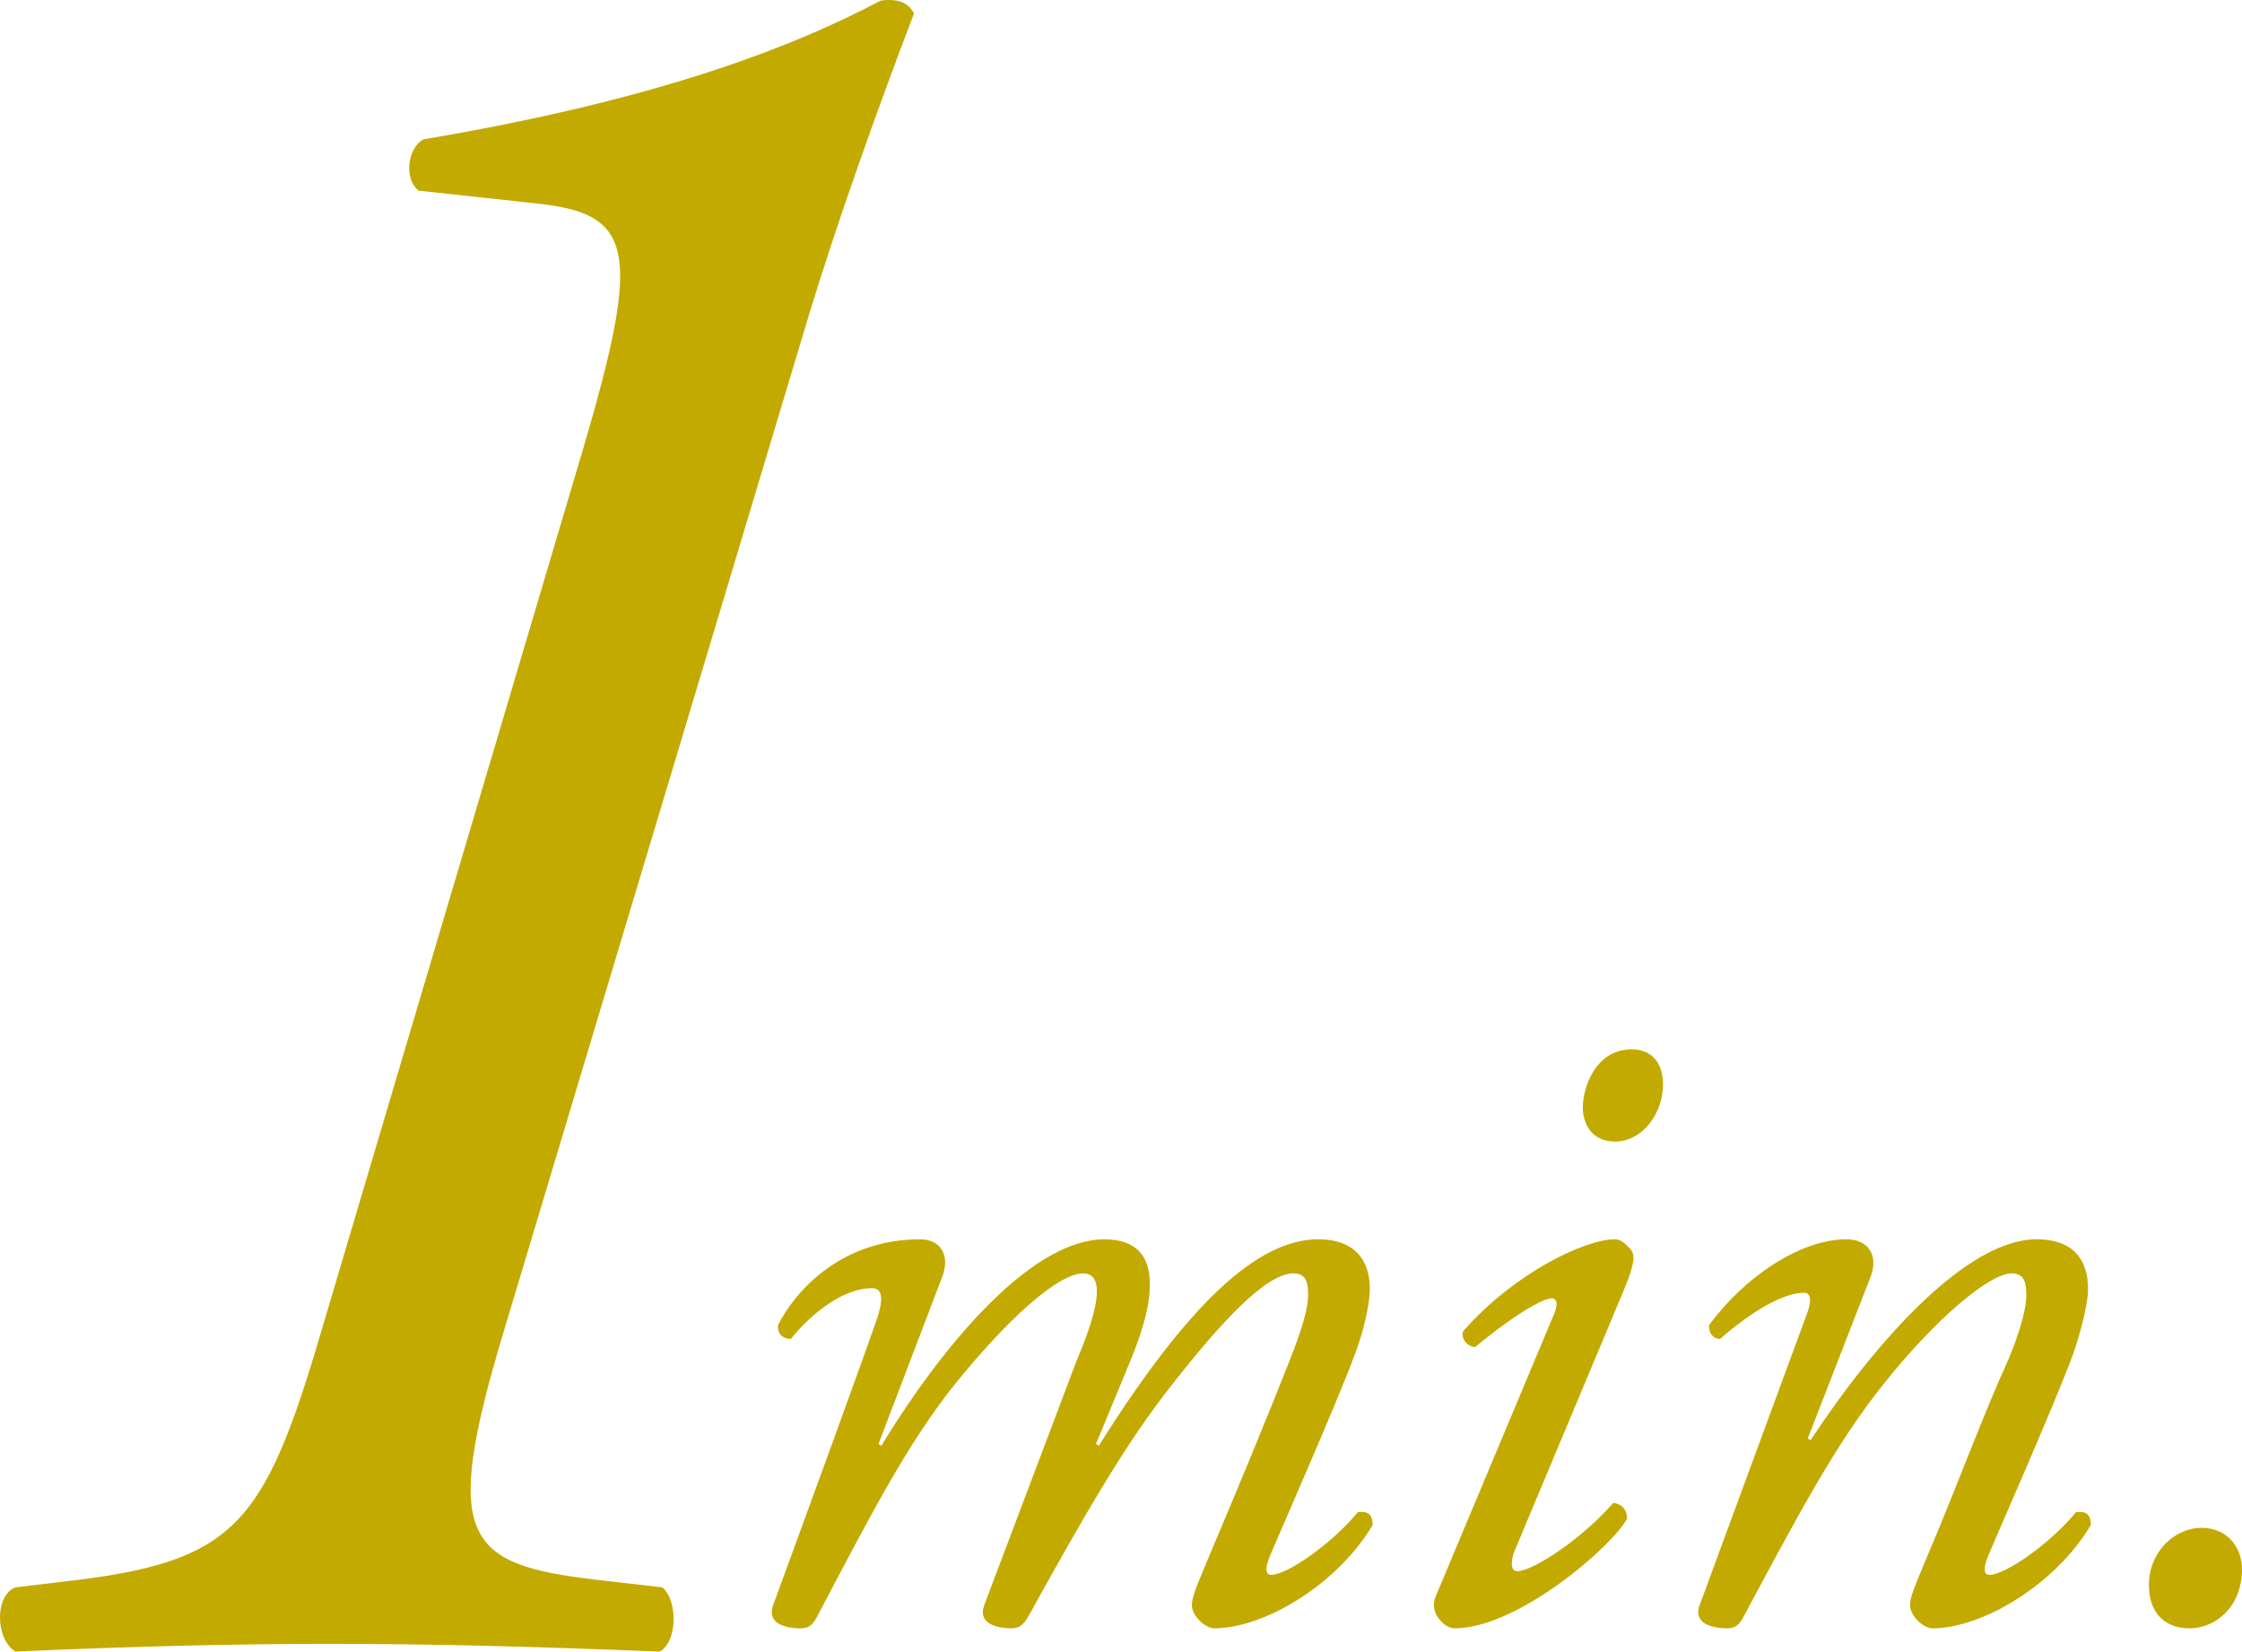
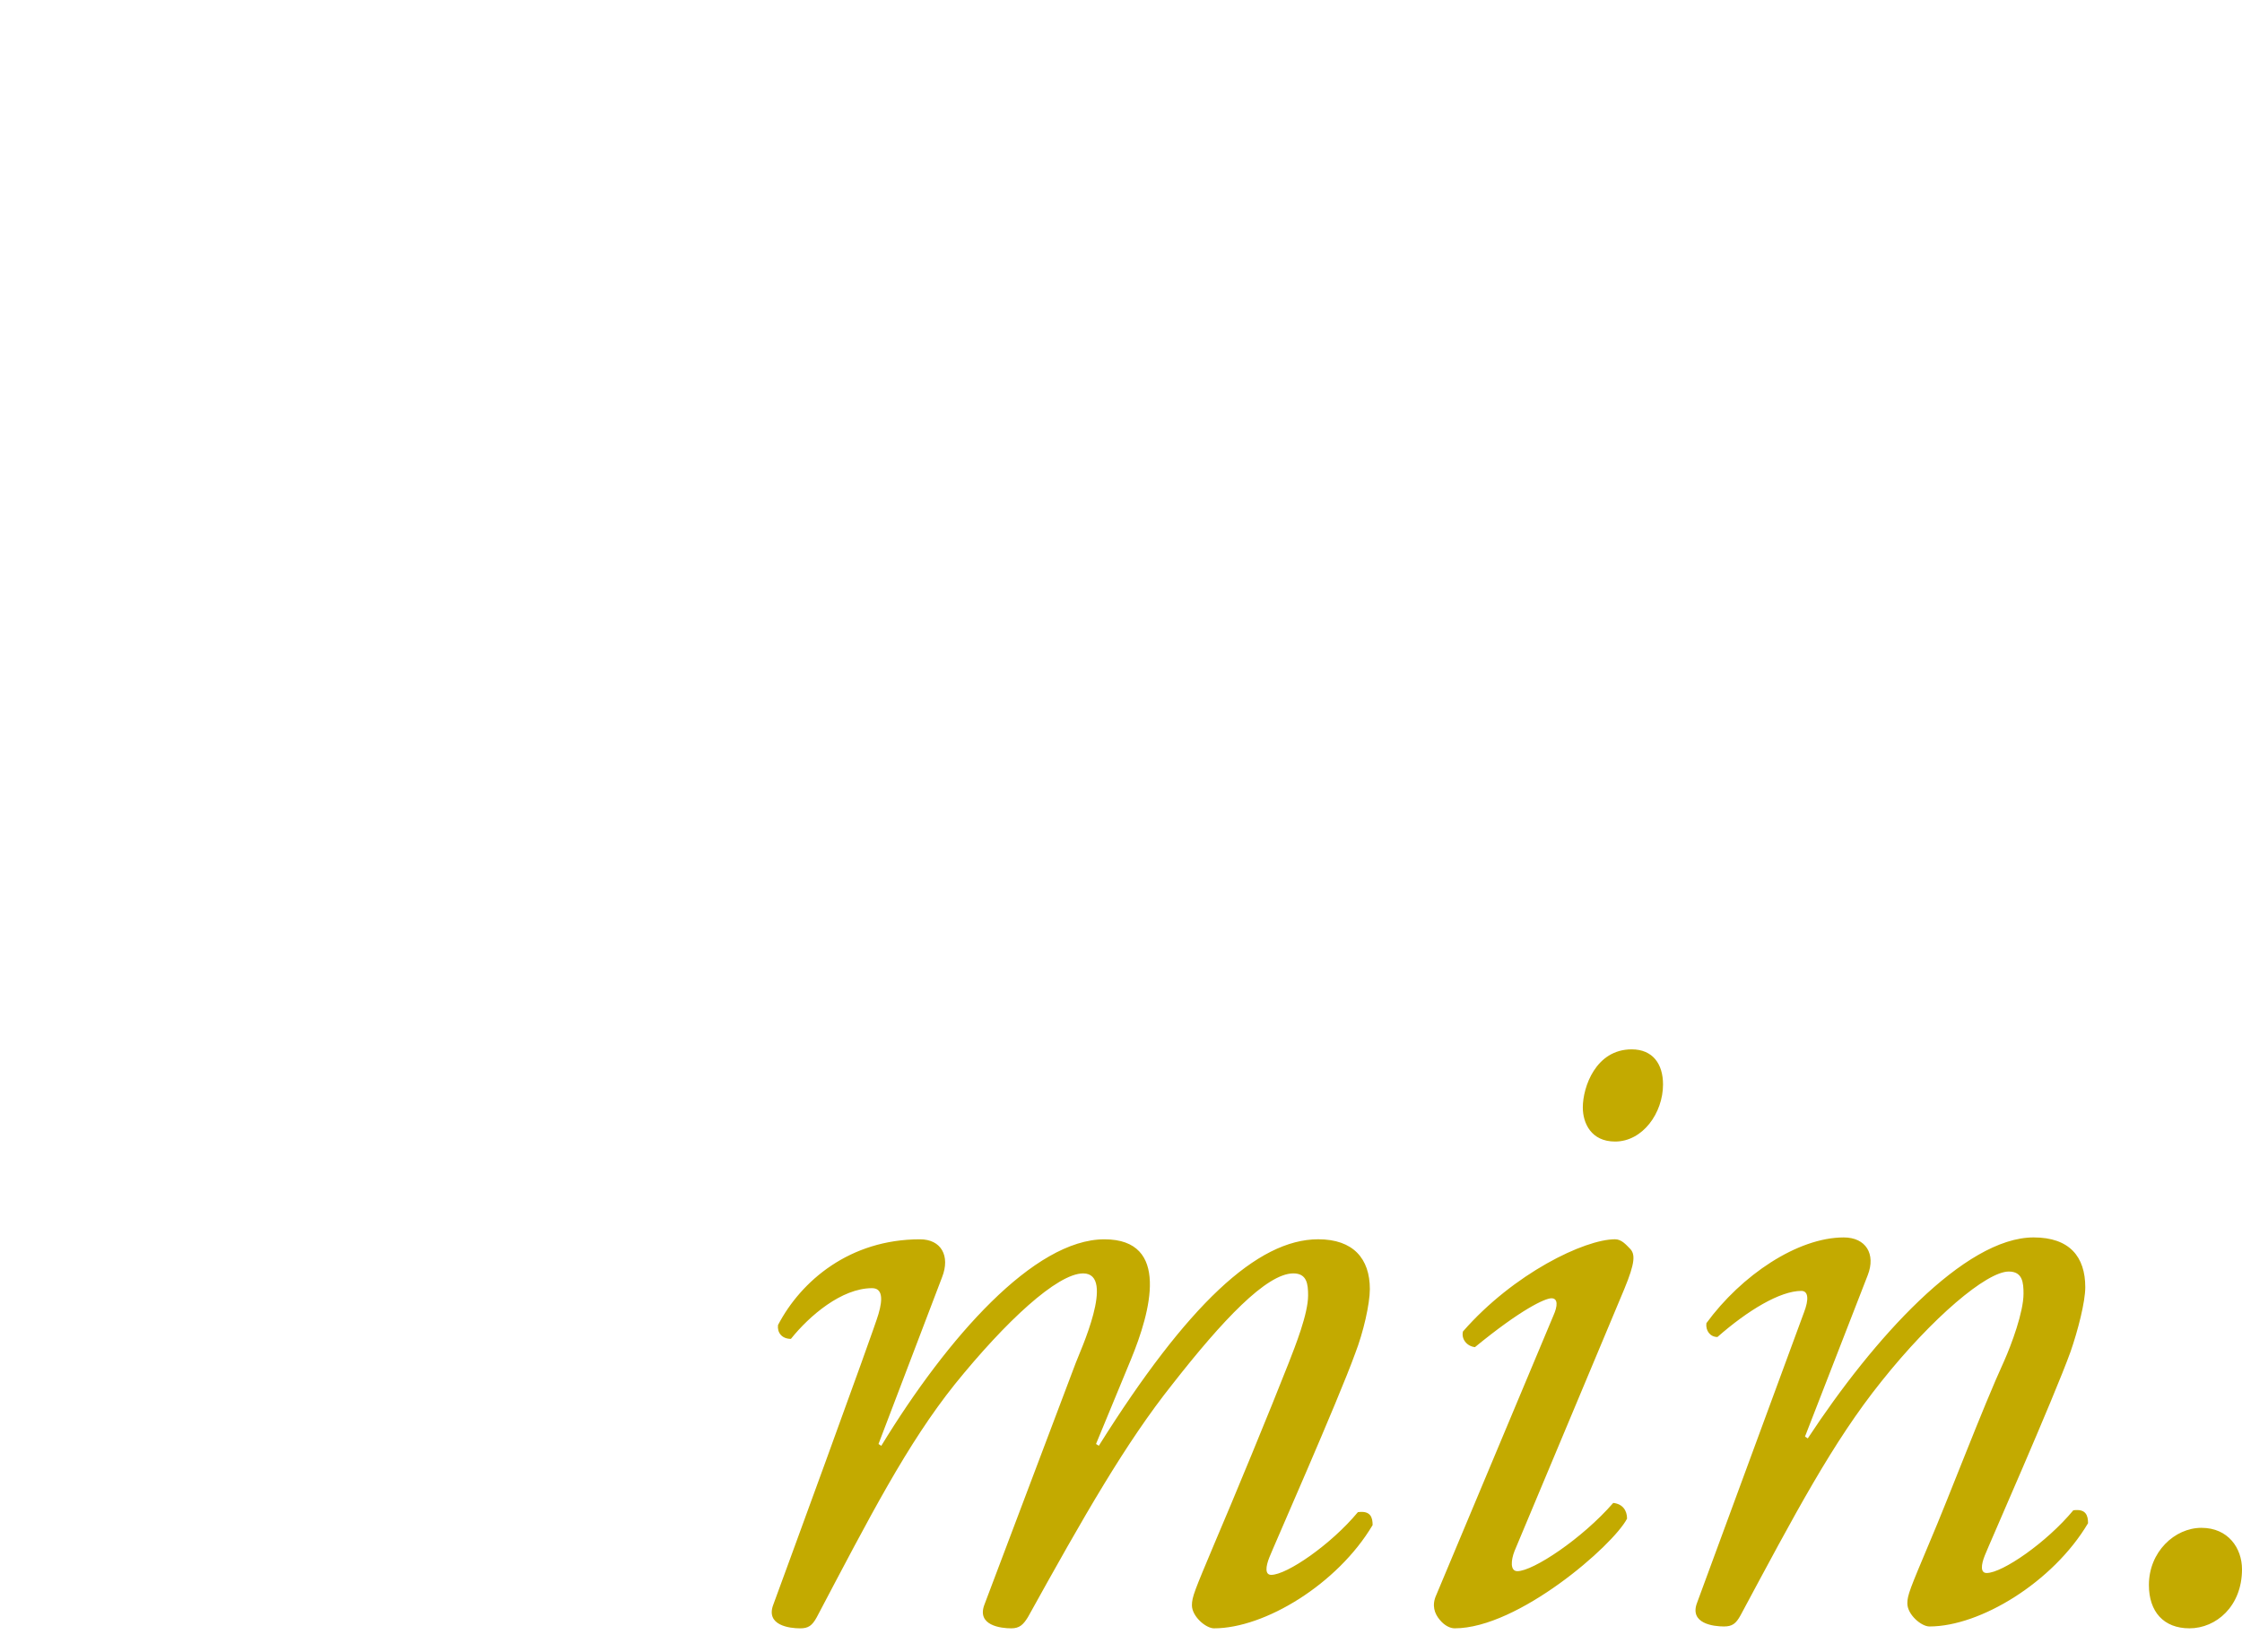
<svg xmlns="http://www.w3.org/2000/svg" width="174.265" height="128.365" viewBox="0 0 174.265 128.365">
-   <path fill="#C3AA00" d="M39.113 103.619c-4.789 15.965-2.993 17.961 7.184 19.158l5.188.598c1.197.998 1.197 4.191-.2 4.99-10.177-.4-17.561-.6-25.742-.6-7.384 0-15.366.199-24.346.6-1.597-.998-1.597-4.391 0-4.99l4.989-.598c12.572-1.596 14.567-4.789 19.157-20.555l19.956-67.25c4.589-15.565 3.991-18.358-3.592-19.157l-9.179-.998c-1.198-.997-.798-3.392.399-3.99C50.687 7.833 61.264 3.843 68.448.051c1.397-.199 2.195.199 2.594.998-2.594 6.784-5.986 16.164-8.381 24.146l-23.548 78.424z" />
  <g fill="#C3AA00">
-     <path d="M87.916 105.635l-2.724 6.592.215.144c6.879-10.963 12.325-16.051 17.055-16.051 2.723 0 4.013 1.505 4.013 3.869 0 1.146-.502 3.368-1.146 5.017-1.29 3.582-6.449 15.262-6.664 15.835-.287.717-.358 1.362.144 1.362 1.218 0 4.657-2.365 6.735-4.873 1.003-.144 1.146.43 1.146 1.003-2.723 4.586-8.384 8.025-12.325 8.025-.645 0-1.72-.932-1.72-1.791 0-.646.215-1.146 1.72-4.729 1.505-3.511 4.371-10.462 5.805-14.116.501-1.29 1.505-3.798 1.505-5.23 0-.86-.072-1.72-1.146-1.72-2.078 0-5.518 3.654-9.388 8.599-3.654 4.586-6.879 10.247-11.249 18.129-.358.573-.645.859-1.29.859-.788 0-2.723-.215-2.078-1.862l7.094-18.774c.287-.788 3.153-6.95.573-6.95-2.006 0-6.019 3.726-9.96 8.599-3.726 4.657-6.592 10.247-10.748 18.129-.358.645-.645.859-1.29.859-.788 0-2.723-.215-2.078-1.862.215-.574 7.882-21.497 8.169-22.572.358-1.218.287-2.006-.501-2.006-2.365 0-4.873 2.149-6.306 3.941-.717 0-1.075-.502-1.003-1.075 1.792-3.439 5.589-6.664 11.035-6.664 1.648 0 2.364 1.29 1.72 2.938l-4.944 12.97.215.144c5.159-8.455 11.895-16.051 17.341-16.051 5.156-.003 3.579 5.658 2.075 9.312zM120.736 102.267c.358-.788.358-1.361-.144-1.361-.501 0-2.364.86-5.947 3.798-.645-.072-1.075-.645-.932-1.219 3.941-4.514 9.459-7.165 11.823-7.165.502 0 .86.43 1.146.717.43.43.43 1.074-.43 3.152l-8.527 20.351c-.286.717-.358 1.576.215 1.576 1.219 0 5.017-2.508 7.452-5.303.717.072 1.075.573 1.075 1.219-1.075 2.078-8.455 8.526-13.399 8.526-.358 0-.788-.215-1.146-.645-.43-.502-.646-1.146-.287-1.935l9.101-21.711zm8.527-17.985c0 2.222-1.577 4.442-3.727 4.442-1.863 0-2.508-1.433-2.508-2.651 0-1.576 1.003-4.514 3.798-4.514 1.648 0 2.437 1.147 2.437 2.723zM140.514 111.797l.215.144c5.087-7.739 12.182-15.621 17.556-15.621 2.794 0 4.013 1.505 4.013 3.869 0 1.146-.573 3.368-1.146 5.017-1.29 3.582-6.449 15.262-6.664 15.835-.287.717-.358 1.362.144 1.362 1.218 0 4.657-2.365 6.735-4.873 1.003-.144 1.146.43 1.146 1.003-2.723 4.586-8.384 8.025-12.325 8.025-.645 0-1.72-.932-1.72-1.791 0-.646.215-1.146 1.72-4.729 1.505-3.511 4.156-10.533 5.805-14.116.573-1.29 1.505-3.798 1.505-5.23 0-.86-.072-1.72-1.146-1.72-1.72 0-5.948 3.583-9.889 8.527-3.798 4.729-6.735 10.318-10.964 18.2-.357.645-.645.859-1.289.859-.788 0-2.724-.215-2.078-1.862l8.312-22.572c.358-.932.358-1.647-.215-1.647-1.647 0-4.156 1.505-6.521 3.583-.573 0-.932-.502-.859-1.075 2.723-3.727 7.094-6.664 10.676-6.664 1.72 0 2.509 1.29 1.863 2.938l-4.874 12.538zM174.265 121.972c0 2.866-2.006 4.586-4.084 4.586-2.006 0-3.152-1.29-3.152-3.367 0-2.58 2.006-4.443 4.084-4.443s3.152 1.577 3.152 3.224z" />
+     <path d="M87.916 105.635l-2.724 6.592.215.144c6.879-10.963 12.325-16.051 17.055-16.051 2.723 0 4.013 1.505 4.013 3.869 0 1.146-.502 3.368-1.146 5.017-1.29 3.582-6.449 15.262-6.664 15.835-.287.717-.358 1.362.144 1.362 1.218 0 4.657-2.365 6.735-4.873 1.003-.144 1.146.43 1.146 1.003-2.723 4.586-8.384 8.025-12.325 8.025-.645 0-1.72-.932-1.72-1.791 0-.646.215-1.146 1.72-4.729 1.505-3.511 4.371-10.462 5.805-14.116.501-1.29 1.505-3.798 1.505-5.23 0-.86-.072-1.72-1.146-1.72-2.078 0-5.518 3.654-9.388 8.599-3.654 4.586-6.879 10.247-11.249 18.129-.358.573-.645.859-1.29.859-.788 0-2.723-.215-2.078-1.862l7.094-18.774c.287-.788 3.153-6.95.573-6.95-2.006 0-6.019 3.726-9.96 8.599-3.726 4.657-6.592 10.247-10.748 18.129-.358.645-.645.859-1.29.859-.788 0-2.723-.215-2.078-1.862.215-.574 7.882-21.497 8.169-22.572.358-1.218.287-2.006-.501-2.006-2.365 0-4.873 2.149-6.306 3.941-.717 0-1.075-.502-1.003-1.075 1.792-3.439 5.589-6.664 11.035-6.664 1.648 0 2.364 1.29 1.72 2.938l-4.944 12.97.215.144c5.159-8.455 11.895-16.051 17.341-16.051 5.156-.003 3.579 5.658 2.075 9.312zM120.736 102.267c.358-.788.358-1.361-.144-1.361-.501 0-2.364.86-5.947 3.798-.645-.072-1.075-.645-.932-1.219 3.941-4.514 9.459-7.165 11.823-7.165.502 0 .86.43 1.146.717.43.43.43 1.074-.43 3.152l-8.527 20.351c-.286.717-.358 1.576.215 1.576 1.219 0 5.017-2.508 7.452-5.303.717.072 1.075.573 1.075 1.219-1.075 2.078-8.455 8.526-13.399 8.526-.358 0-.788-.215-1.146-.645-.43-.502-.646-1.146-.287-1.935l9.101-21.711zm8.527-17.985c0 2.222-1.577 4.442-3.727 4.442-1.863 0-2.508-1.433-2.508-2.651 0-1.576 1.003-4.514 3.798-4.514 1.648 0 2.437 1.147 2.437 2.723zM140.514 111.797c5.087-7.739 12.182-15.621 17.556-15.621 2.794 0 4.013 1.505 4.013 3.869 0 1.146-.573 3.368-1.146 5.017-1.29 3.582-6.449 15.262-6.664 15.835-.287.717-.358 1.362.144 1.362 1.218 0 4.657-2.365 6.735-4.873 1.003-.144 1.146.43 1.146 1.003-2.723 4.586-8.384 8.025-12.325 8.025-.645 0-1.72-.932-1.72-1.791 0-.646.215-1.146 1.72-4.729 1.505-3.511 4.156-10.533 5.805-14.116.573-1.29 1.505-3.798 1.505-5.23 0-.86-.072-1.72-1.146-1.72-1.72 0-5.948 3.583-9.889 8.527-3.798 4.729-6.735 10.318-10.964 18.2-.357.645-.645.859-1.289.859-.788 0-2.724-.215-2.078-1.862l8.312-22.572c.358-.932.358-1.647-.215-1.647-1.647 0-4.156 1.505-6.521 3.583-.573 0-.932-.502-.859-1.075 2.723-3.727 7.094-6.664 10.676-6.664 1.72 0 2.509 1.29 1.863 2.938l-4.874 12.538zM174.265 121.972c0 2.866-2.006 4.586-4.084 4.586-2.006 0-3.152-1.29-3.152-3.367 0-2.58 2.006-4.443 4.084-4.443s3.152 1.577 3.152 3.224z" />
  </g>
</svg>